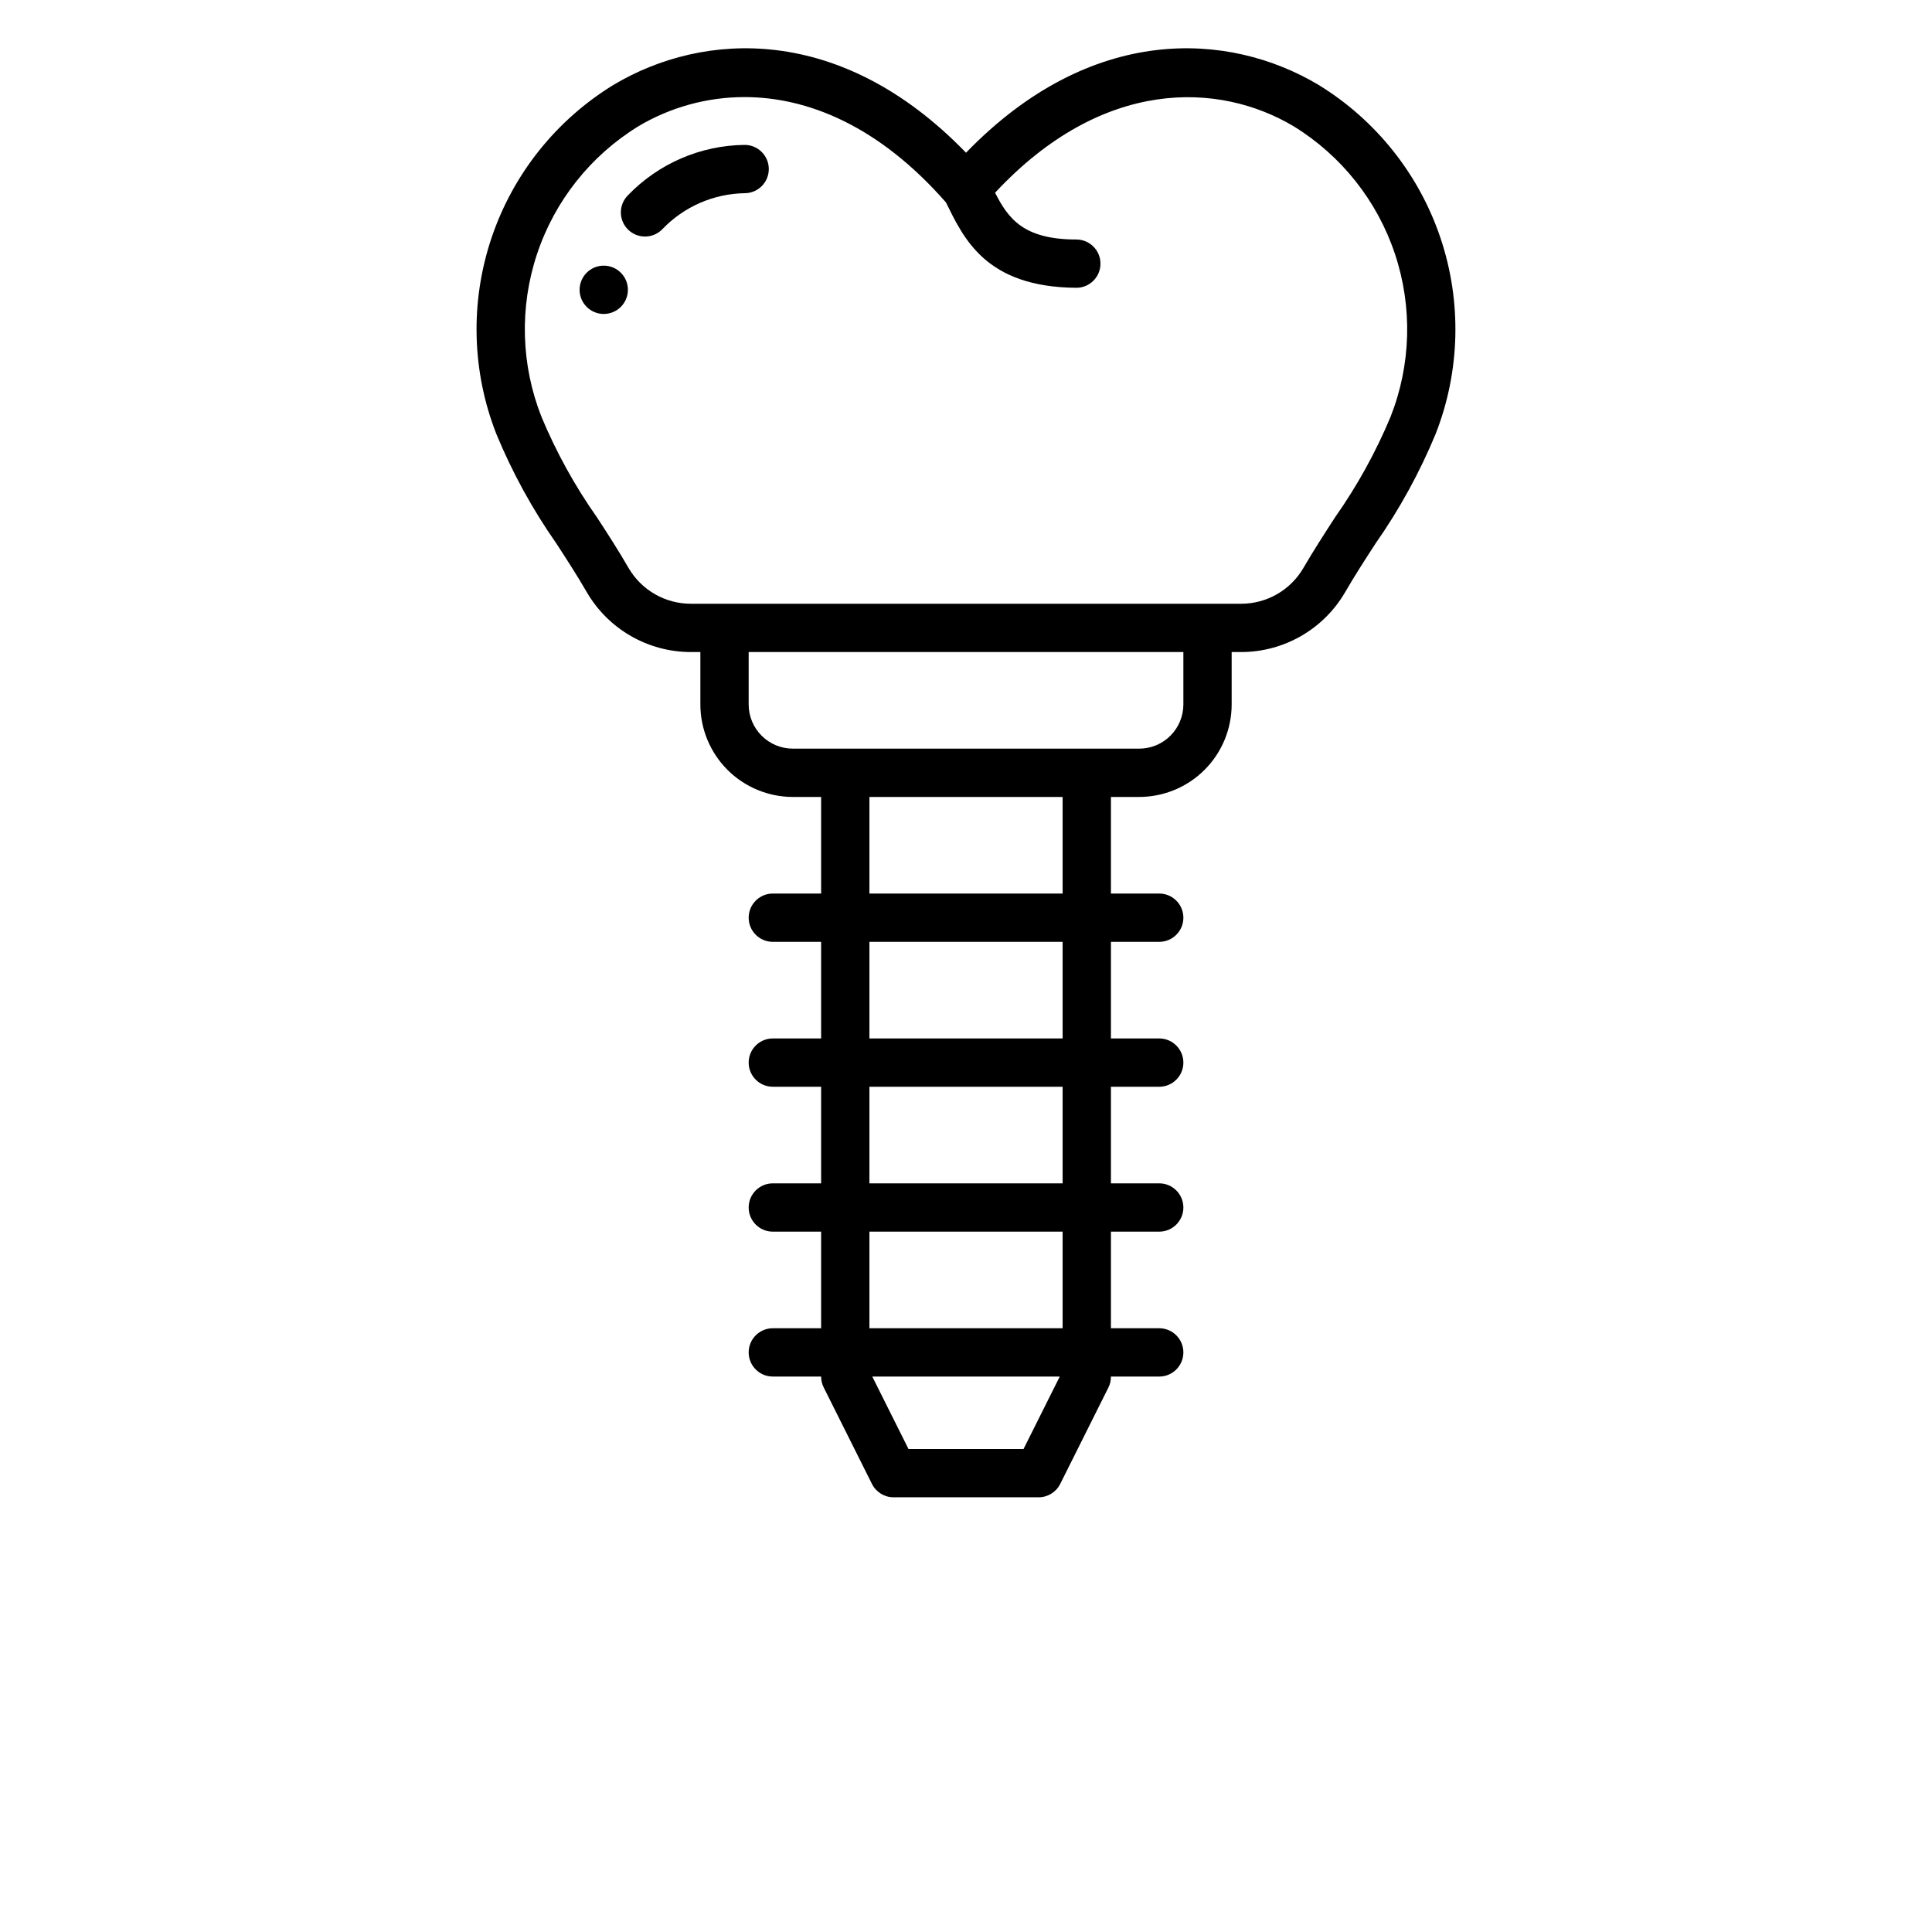
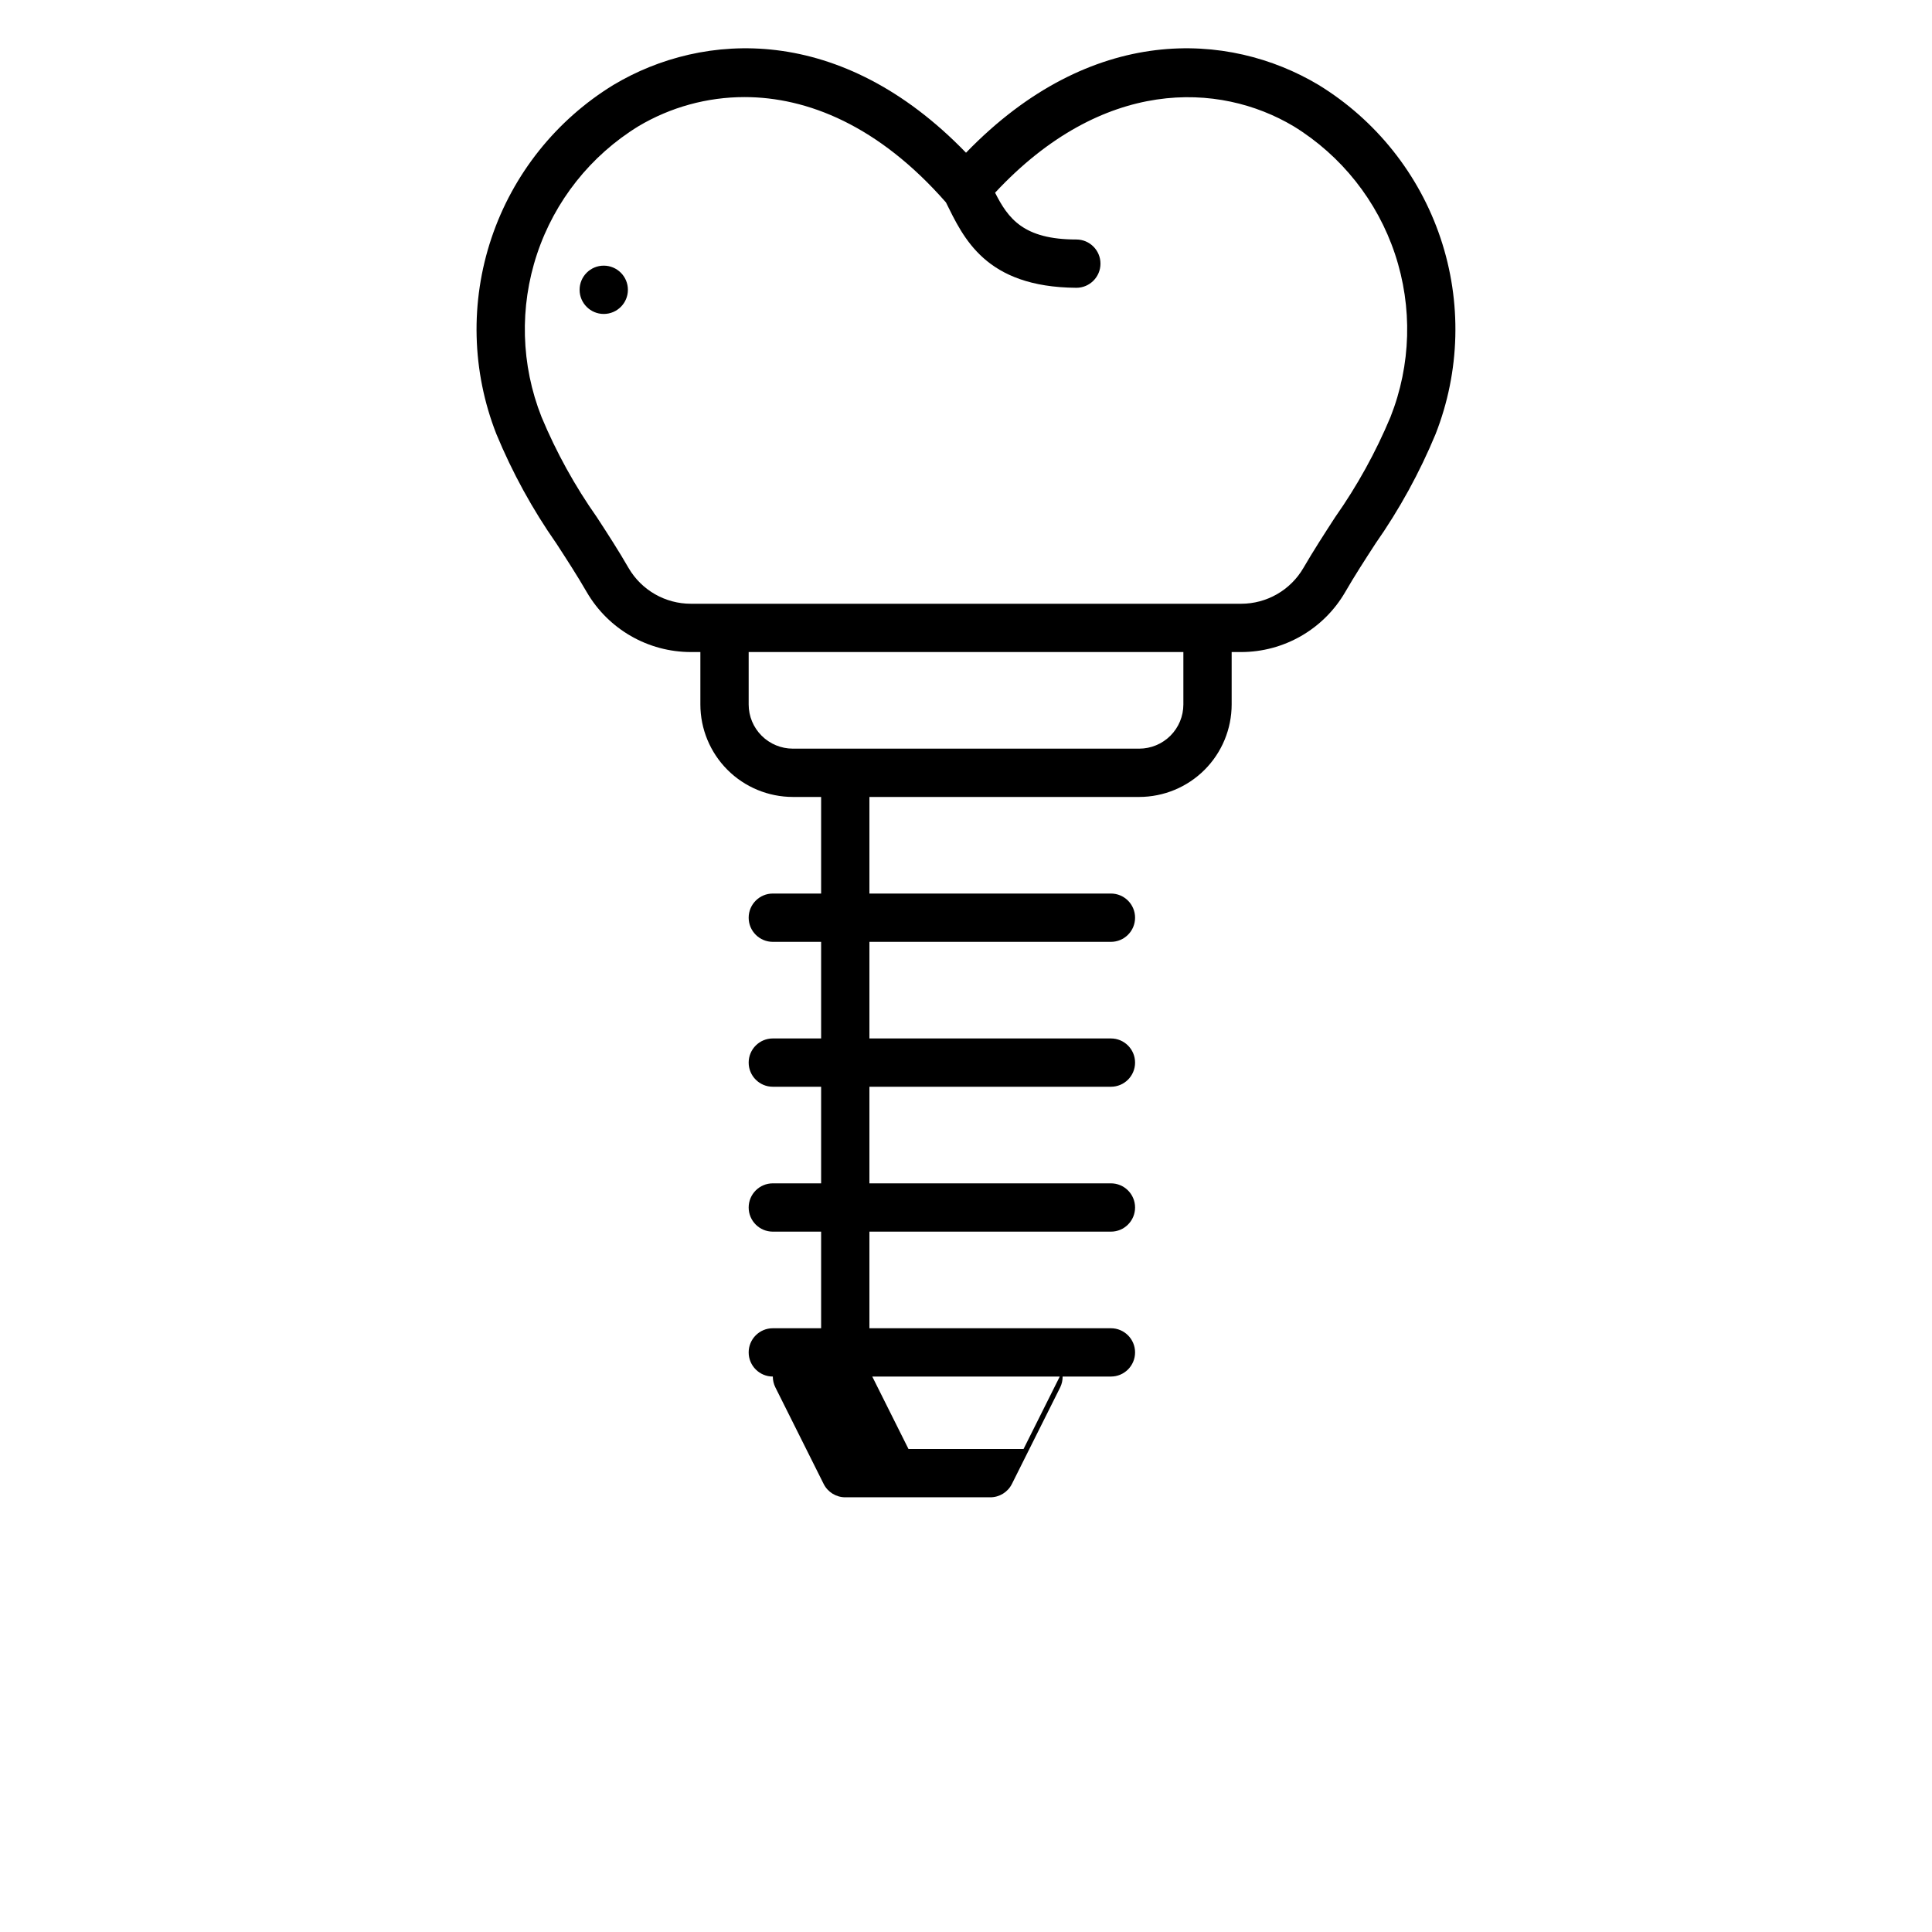
<svg xmlns="http://www.w3.org/2000/svg" width="700pt" height="700pt" version="1.1" viewBox="0 0 700 700">
  <g>
    <path d="m227.5 105c0 4.832-3.918 8.75-8.75 8.75s-8.75-3.918-8.75-8.75 3.918-8.75 8.75-8.75 8.75 3.918 8.75 8.75" />
-     <path d="m269.8 52.5c-15.98 0.172-31.227 6.758-42.305 18.277-3.41 3.426-3.394 8.969 0.031 12.379s8.969 3.394 12.375-0.031c7.805-8.207 18.578-12.934 29.898-13.125 4.836 0 8.75-3.918 8.75-8.75s-3.914-8.75-8.75-8.75z" />
-     <path d="m412.75 288.75c8.883-0.008 17.402-3.539 23.684-9.82s9.812-14.801 9.82-23.684v-18.996h3.414c15.539-0.004 29.902-8.273 37.711-21.707 3.449-5.977 7.219-11.785 11-17.613v-0.004c8.676-12.387 15.973-25.688 21.762-39.66 8.918-22.723 9.551-47.859 1.789-71-7.766-23.141-23.434-42.805-44.254-55.543-32.438-19.348-82.277-22.312-127.67 24.613-45.387-46.926-95.227-43.961-127.67-24.613-20.824 12.73-36.496 32.387-44.266 55.523-7.773 23.137-7.148 48.27 1.766 70.992 5.785 13.984 13.082 27.297 21.762 39.699 3.781 5.82 7.551 11.629 11 17.605 7.816 13.441 22.195 21.711 37.746 21.707h3.414v18.996c0.008 8.883 3.539 17.402 9.82 23.684s14.801 9.812 23.684 9.82h10.246v35h-17.5c-4.832 0-8.75 3.918-8.75 8.75s3.918 8.75 8.75 8.75h17.5v35h-17.5c-4.832 0-8.75 3.918-8.75 8.75s3.918 8.75 8.75 8.75h17.5v35h-17.5c-4.832 0-8.75 3.918-8.75 8.75s3.918 8.75 8.75 8.75h17.5v35h-17.5c-4.832 0-8.75 3.918-8.75 8.75s3.918 8.75 8.75 8.75h17.5c0 1.355 0.312 2.695 0.918 3.91l17.5 35c1.484 2.969 4.516 4.84 7.832 4.84h52.5c3.332 0.02 6.387-1.859 7.875-4.84l17.5-35c0.59-1.219 0.891-2.555 0.875-3.91h17.5c4.832 0 8.75-3.918 8.75-8.75s-3.918-8.75-8.75-8.75h-17.5v-35h17.5c4.832 0 8.75-3.918 8.75-8.75s-3.918-8.75-8.75-8.75h-17.5v-35h17.5c4.832 0 8.75-3.918 8.75-8.75s-3.918-8.75-8.75-8.75h-17.5v-35h17.5c4.832 0 8.75-3.918 8.75-8.75s-3.918-8.75-8.75-8.75h-17.5v-35zm-162.41-70c-9.297 0.016-17.902-4.918-22.59-12.949-3.586-6.238-7.523-12.312-11.473-18.375-7.988-11.344-14.715-23.527-20.062-36.332-7.473-18.879-8.051-39.789-1.637-59.055 6.418-19.266 19.414-35.652 36.715-46.285 11.633-6.922 24.918-10.574 38.457-10.578 22.75 0 48.605 10.332 72.977 38.148 6.371 12.82 14.234 30.723 47.25 30.949h-0.004c4.832 0 8.75-3.918 8.75-8.75 0-4.832-3.918-8.75-8.75-8.75-19.137 0-24.684-7.578-29.434-16.949 38.945-41.824 81.137-40.188 108.18-24.07 17.297 10.633 30.297 27.023 36.711 46.285 6.414 19.266 5.836 40.176-1.633 59.055-5.348 12.793-12.074 24.965-20.055 36.305-3.945 6.082-7.875 12.164-11.488 18.375-4.676 8.043-13.281 12.988-22.582 12.977zm120.51 306.25h-41.688l-13.125-26.25h67.934zm14.156-43.75h-70v-35h70zm0-52.5h-70v-35h70zm0-52.5h-70v-35h70zm0-52.5h-70v-35h70zm-97.746-52.5c-4.242-0.004-8.312-1.688-11.312-4.691-3.004-3-4.688-7.07-4.691-11.312v-18.996h157.5v18.996c-0.004 4.242-1.688 8.312-4.691 11.312-3 3.004-7.07 4.688-11.312 4.691z" />
+     <path d="m412.75 288.75c8.883-0.008 17.402-3.539 23.684-9.82s9.812-14.801 9.82-23.684v-18.996h3.414c15.539-0.004 29.902-8.273 37.711-21.707 3.449-5.977 7.219-11.785 11-17.613v-0.004c8.676-12.387 15.973-25.688 21.762-39.66 8.918-22.723 9.551-47.859 1.789-71-7.766-23.141-23.434-42.805-44.254-55.543-32.438-19.348-82.277-22.312-127.67 24.613-45.387-46.926-95.227-43.961-127.67-24.613-20.824 12.73-36.496 32.387-44.266 55.523-7.773 23.137-7.148 48.27 1.766 70.992 5.785 13.984 13.082 27.297 21.762 39.699 3.781 5.82 7.551 11.629 11 17.605 7.816 13.441 22.195 21.711 37.746 21.707h3.414v18.996c0.008 8.883 3.539 17.402 9.82 23.684s14.801 9.812 23.684 9.82h10.246v35h-17.5c-4.832 0-8.75 3.918-8.75 8.75s3.918 8.75 8.75 8.75h17.5v35h-17.5c-4.832 0-8.75 3.918-8.75 8.75s3.918 8.75 8.75 8.75h17.5v35h-17.5c-4.832 0-8.75 3.918-8.75 8.75s3.918 8.75 8.75 8.75h17.5v35h-17.5c-4.832 0-8.75 3.918-8.75 8.75s3.918 8.75 8.75 8.75c0 1.355 0.312 2.695 0.918 3.91l17.5 35c1.484 2.969 4.516 4.84 7.832 4.84h52.5c3.332 0.02 6.387-1.859 7.875-4.84l17.5-35c0.59-1.219 0.891-2.555 0.875-3.91h17.5c4.832 0 8.75-3.918 8.75-8.75s-3.918-8.75-8.75-8.75h-17.5v-35h17.5c4.832 0 8.75-3.918 8.75-8.75s-3.918-8.75-8.75-8.75h-17.5v-35h17.5c4.832 0 8.75-3.918 8.75-8.75s-3.918-8.75-8.75-8.75h-17.5v-35h17.5c4.832 0 8.75-3.918 8.75-8.75s-3.918-8.75-8.75-8.75h-17.5v-35zm-162.41-70c-9.297 0.016-17.902-4.918-22.59-12.949-3.586-6.238-7.523-12.312-11.473-18.375-7.988-11.344-14.715-23.527-20.062-36.332-7.473-18.879-8.051-39.789-1.637-59.055 6.418-19.266 19.414-35.652 36.715-46.285 11.633-6.922 24.918-10.574 38.457-10.578 22.75 0 48.605 10.332 72.977 38.148 6.371 12.82 14.234 30.723 47.25 30.949h-0.004c4.832 0 8.75-3.918 8.75-8.75 0-4.832-3.918-8.75-8.75-8.75-19.137 0-24.684-7.578-29.434-16.949 38.945-41.824 81.137-40.188 108.18-24.07 17.297 10.633 30.297 27.023 36.711 46.285 6.414 19.266 5.836 40.176-1.633 59.055-5.348 12.793-12.074 24.965-20.055 36.305-3.945 6.082-7.875 12.164-11.488 18.375-4.676 8.043-13.281 12.988-22.582 12.977zm120.51 306.25h-41.688l-13.125-26.25h67.934zm14.156-43.75h-70v-35h70zm0-52.5h-70v-35h70zm0-52.5h-70v-35h70zm0-52.5h-70v-35h70zm-97.746-52.5c-4.242-0.004-8.312-1.688-11.312-4.691-3.004-3-4.688-7.07-4.691-11.312v-18.996h157.5v18.996c-0.004 4.242-1.688 8.312-4.691 11.312-3 3.004-7.07 4.688-11.312 4.691z" />
  </g>
</svg>